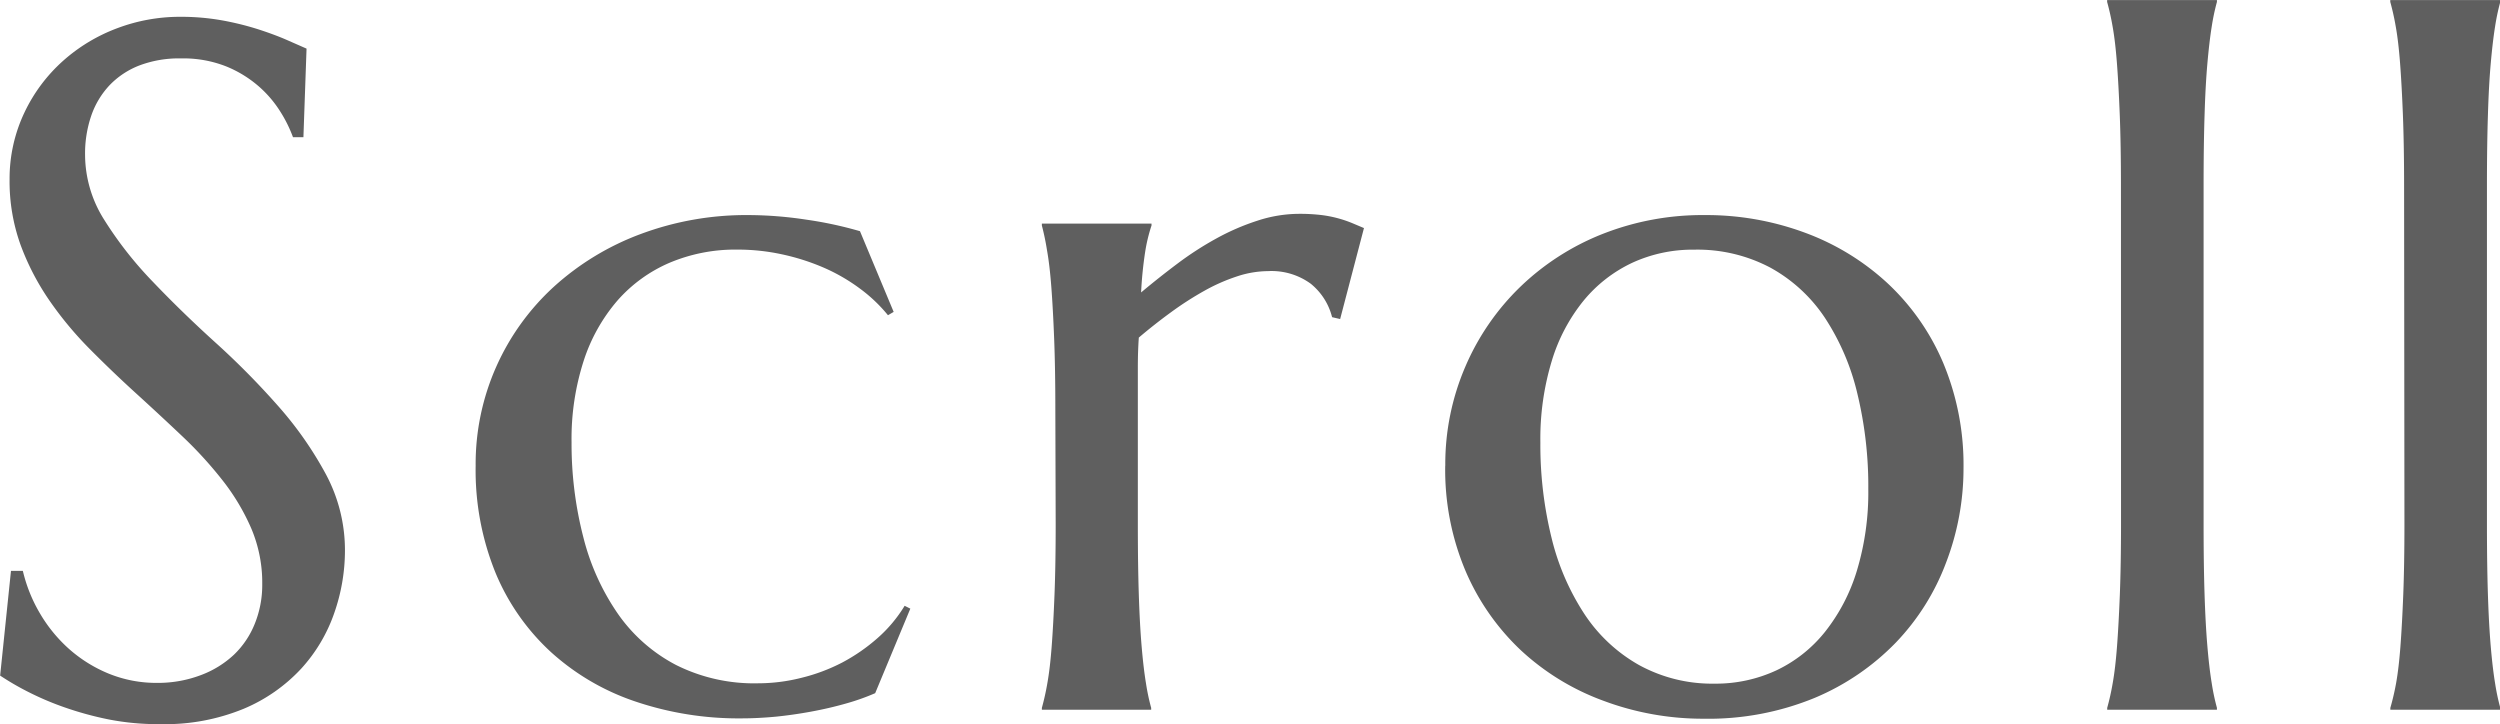
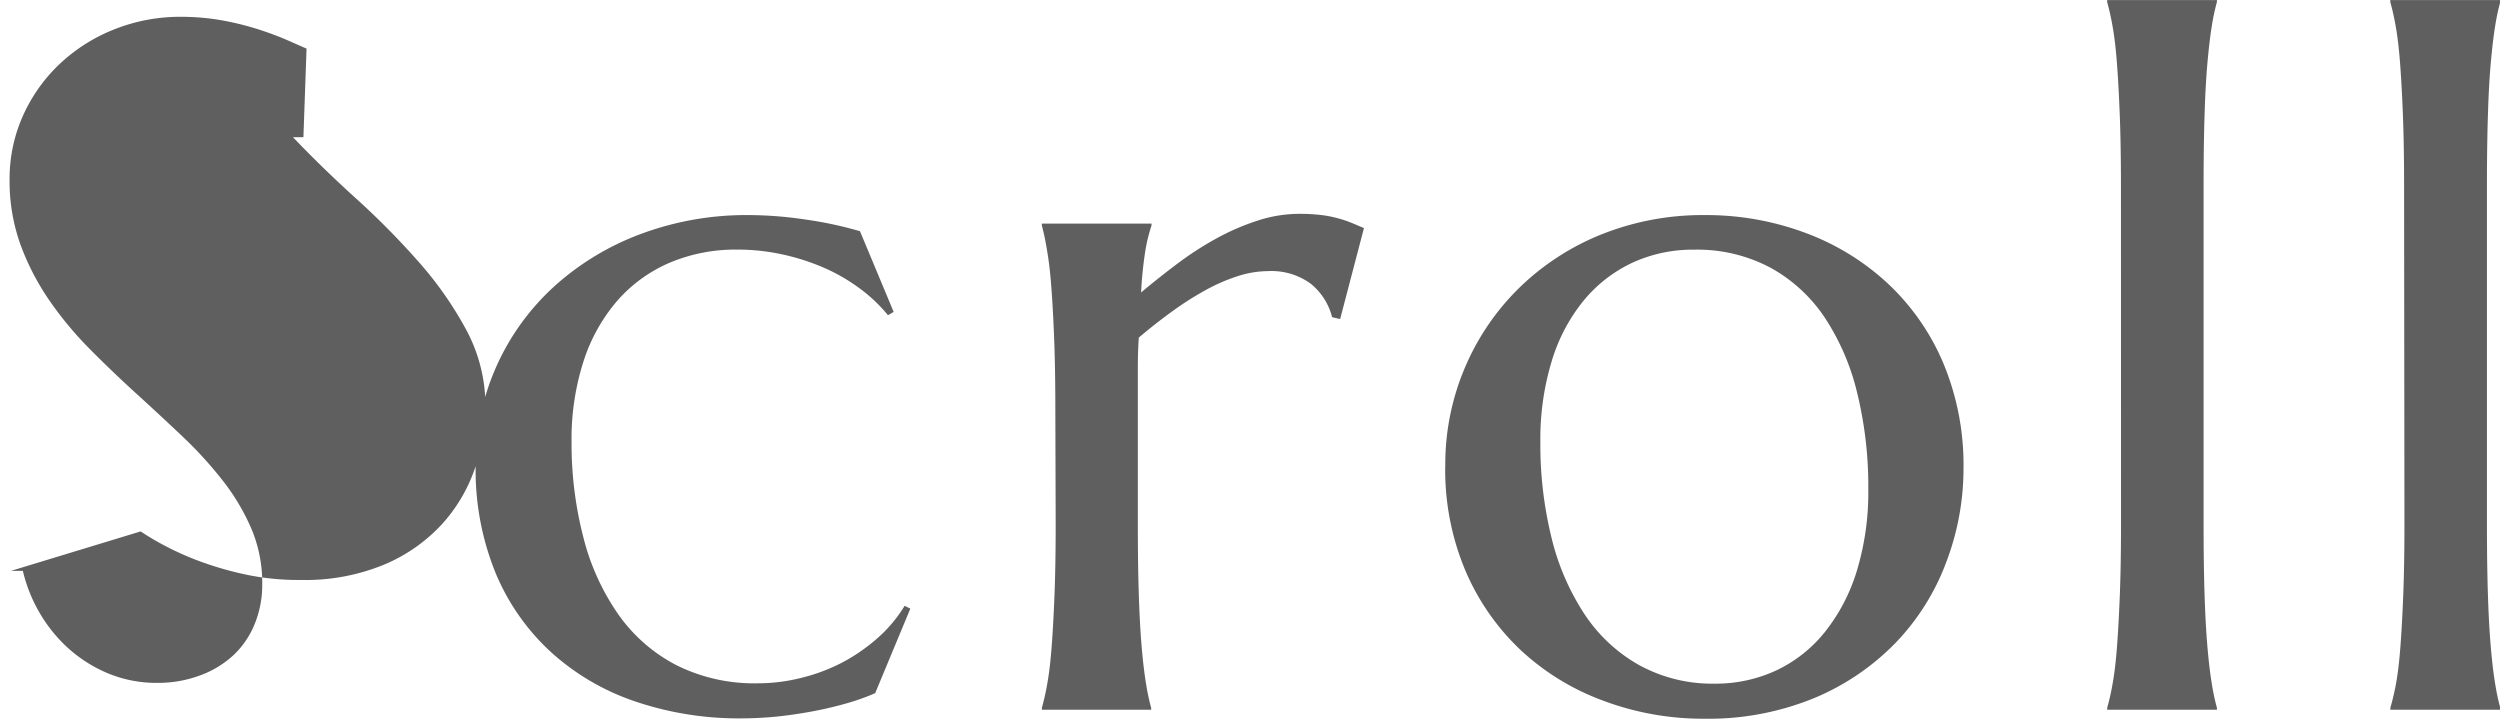
<svg xmlns="http://www.w3.org/2000/svg" width="35.998" height="10.432">
-   <path id="パス_46258" data-name="パス 46258" d="M-13.733-8.244h-.15a1.939 1.939 0 00-.174-.355 1.638 1.638 0 00-.314-.373 1.668 1.668 0 00-.472-.291 1.679 1.679 0 00-.653-.116 1.611 1.611 0 00-.595.1 1.186 1.186 0 00-.434.287 1.215 1.215 0 00-.263.438 1.682 1.682 0 00-.089.561 1.76 1.76 0 00.277.94 5.432 5.432 0 00.694.885q.417.437.9.875a11.309 11.309 0 01.9.909 5.212 5.212 0 01.694.988 2.314 2.314 0 01.277 1.111 2.732 2.732 0 01-.154.892 2.3 2.3 0 01-.475.8 2.391 2.391 0 01-.827.578 2.977 2.977 0 01-1.2.222 3.706 3.706 0 01-.742-.067 4.782 4.782 0 01-.649-.178 4.209 4.209 0 01-.533-.229 3.908 3.908 0 01-.385-.225L-17.944-2h.171a2.181 2.181 0 00.246.612 2.124 2.124 0 00.42.513 2.008 2.008 0 00.571.355 1.82 1.82 0 00.7.133 1.74 1.74 0 00.629-.113 1.418 1.418 0 00.475-.294 1.27 1.27 0 00.3-.448 1.488 1.488 0 00.106-.567 2 2 0 00-.157-.8 3.138 3.138 0 00-.414-.694 5.775 5.775 0 00-.581-.636q-.325-.308-.667-.619t-.667-.639a5.126 5.126 0 01-.581-.7 3.6 3.6 0 01-.414-.8 2.7 2.7 0 01-.157-.94 2.221 2.221 0 01.214-.963 2.336 2.336 0 01.554-.742 2.469 2.469 0 01.783-.472 2.55 2.55 0 01.9-.164 3.367 3.367 0 01.629.055 4.152 4.152 0 01.516.13q.229.075.4.15l.28.123zm8.739 6.788L-5.5-.239a3.239 3.239 0 01-.424.15q-.239.068-.5.116T-6.936.1q-.26.024-.492.024A4.64 4.64 0 01-8.956-.12a3.441 3.441 0 01-1.21-.708 3.229 3.229 0 01-.8-1.142 3.924 3.924 0 01-.287-1.545 3.444 3.444 0 01.3-1.432 3.471 3.471 0 01.827-1.145 3.858 3.858 0 011.249-.758 4.343 4.343 0 011.559-.273 5.6 5.6 0 01.82.065 5.577 5.577 0 01.779.167l.485 1.162-.082.048a2.194 2.194 0 00-.407-.386 2.633 2.633 0 00-.52-.3 3.216 3.216 0 00-.6-.191 3.016 3.016 0 00-.643-.068 2.434 2.434 0 00-.971.188 2.1 2.1 0 00-.752.543 2.508 2.508 0 00-.489.872 3.655 3.655 0 00-.174 1.172A5.38 5.38 0 00-9.7-2.475a3.382 3.382 0 00.5 1.1 2.339 2.339 0 00.834.731 2.507 2.507 0 001.179.263 2.543 2.543 0 00.625-.079 2.616 2.616 0 00.587-.22 2.632 2.632 0 00.509-.352 2 2 0 00.39-.465zm2.088-2.871q0-.581-.017-1.015t-.041-.749q-.024-.314-.062-.526a3.634 3.634 0 00-.074-.356V-7h1.579v.027a2.365 2.365 0 00-.092.383 5.633 5.633 0 00-.058.581q.253-.212.526-.417a4.684 4.684 0 01.561-.362A3.357 3.357 0 010-7.041a1.942 1.942 0 01.6-.1 2.628 2.628 0 01.321.017 1.685 1.685 0 01.246.048 1.671 1.671 0 01.2.068l.171.072-.343 1.31-.116-.027a.9.9 0 00-.308-.482.956.956 0 00-.615-.181 1.443 1.443 0 00-.444.075 2.644 2.644 0 00-.472.208 4.692 4.692 0 00-.479.308q-.239.174-.465.366-.014.2-.014.431v2.256q0 .581.014 1.015t.041.749q.027.314.062.526a3.145 3.145 0 00.075.355V0H-3.1v-.027a3.634 3.634 0 00.079-.355q.038-.212.062-.526t.041-.749q.017-.434.017-1.015zm5.615.813A3.549 3.549 0 013-4.946a3.536 3.536 0 01.79-1.145 3.623 3.623 0 011.181-.759 3.92 3.92 0 011.47-.273 4.085 4.085 0 011.453.256 3.559 3.559 0 011.186.728 3.36 3.36 0 01.8 1.148 3.81 3.81 0 01.291 1.518 3.788 3.788 0 01-.251 1.354A3.365 3.365 0 019.2-.971a3.524 3.524 0 01-1.172.8 4.021 4.021 0 01-1.6.3A4.086 4.086 0 014.985-.13 3.521 3.521 0 013.8-.854 3.408 3.408 0 013-2a3.747 3.747 0 01-.292-1.514zM6.584-.376a2.069 2.069 0 00.892-.191 1.98 1.98 0 00.7-.554A2.649 2.649 0 008.635-2 3.9 3.9 0 008.8-3.179a5.671 5.671 0 00-.157-1.371 3.413 3.413 0 00-.468-1.094 2.234 2.234 0 00-.783-.721 2.245 2.245 0 00-1.1-.26 2.078 2.078 0 00-.889.188 2.017 2.017 0 00-.7.543 2.54 2.54 0 00-.461.872 3.866 3.866 0 00-.164 1.172 5.6 5.6 0 00.161 1.374 3.5 3.5 0 00.475 1.1 2.283 2.283 0 00.783.731 2.188 2.188 0 001.087.269zm5.854-7.171q0-.581-.017-1.015t-.041-.749q-.024-.314-.062-.526a3.634 3.634 0 00-.079-.355v-.027h1.581v.027a3.145 3.145 0 00-.075.355q-.034.212-.062.526t-.041.749q-.014.434-.014 1.015v4.874q0 .581.014 1.015t.041.749q.027.314.062.526a3.145 3.145 0 00.075.355V0h-1.58v-.027a3.634 3.634 0 00.079-.355q.038-.212.062-.526t.041-.749q.017-.434.017-1.015zm4.077 0q0-.581-.017-1.015t-.041-.749q-.024-.314-.062-.526a3.634 3.634 0 00-.079-.355v-.027H17.9v.027a3.145 3.145 0 00-.075.355q-.034.212-.062.526t-.041.749q-.014.434-.014 1.015v4.874q0 .581.014 1.015t.041.749q.027.314.062.526a3.145 3.145 0 00.075.355V0h-1.583v-.027a3.634 3.634 0 00.083-.356q.038-.212.062-.526t.041-.749q.017-.434.017-1.015z" transform="translate(18.102 10.22)" fill="#5f5f5f" />
+   <path id="パス_46258" data-name="パス 46258" d="M-13.733-8.244h-.15q.417.437.9.875a11.309 11.309 0 01.9.909 5.212 5.212 0 01.694.988 2.314 2.314 0 01.277 1.111 2.732 2.732 0 01-.154.892 2.3 2.3 0 01-.475.8 2.391 2.391 0 01-.827.578 2.977 2.977 0 01-1.2.222 3.706 3.706 0 01-.742-.067 4.782 4.782 0 01-.649-.178 4.209 4.209 0 01-.533-.229 3.908 3.908 0 01-.385-.225L-17.944-2h.171a2.181 2.181 0 00.246.612 2.124 2.124 0 00.42.513 2.008 2.008 0 00.571.355 1.82 1.82 0 00.7.133 1.74 1.74 0 00.629-.113 1.418 1.418 0 00.475-.294 1.27 1.27 0 00.3-.448 1.488 1.488 0 00.106-.567 2 2 0 00-.157-.8 3.138 3.138 0 00-.414-.694 5.775 5.775 0 00-.581-.636q-.325-.308-.667-.619t-.667-.639a5.126 5.126 0 01-.581-.7 3.6 3.6 0 01-.414-.8 2.7 2.7 0 01-.157-.94 2.221 2.221 0 01.214-.963 2.336 2.336 0 01.554-.742 2.469 2.469 0 01.783-.472 2.55 2.55 0 01.9-.164 3.367 3.367 0 01.629.055 4.152 4.152 0 01.516.13q.229.075.4.15l.28.123zm8.739 6.788L-5.5-.239a3.239 3.239 0 01-.424.15q-.239.068-.5.116T-6.936.1q-.26.024-.492.024A4.64 4.64 0 01-8.956-.12a3.441 3.441 0 01-1.21-.708 3.229 3.229 0 01-.8-1.142 3.924 3.924 0 01-.287-1.545 3.444 3.444 0 01.3-1.432 3.471 3.471 0 01.827-1.145 3.858 3.858 0 011.249-.758 4.343 4.343 0 011.559-.273 5.6 5.6 0 01.82.065 5.577 5.577 0 01.779.167l.485 1.162-.082.048a2.194 2.194 0 00-.407-.386 2.633 2.633 0 00-.52-.3 3.216 3.216 0 00-.6-.191 3.016 3.016 0 00-.643-.068 2.434 2.434 0 00-.971.188 2.1 2.1 0 00-.752.543 2.508 2.508 0 00-.489.872 3.655 3.655 0 00-.174 1.172A5.38 5.38 0 00-9.7-2.475a3.382 3.382 0 00.5 1.1 2.339 2.339 0 00.834.731 2.507 2.507 0 001.179.263 2.543 2.543 0 00.625-.079 2.616 2.616 0 00.587-.22 2.632 2.632 0 00.509-.352 2 2 0 00.39-.465zm2.088-2.871q0-.581-.017-1.015t-.041-.749q-.024-.314-.062-.526a3.634 3.634 0 00-.074-.356V-7h1.579v.027a2.365 2.365 0 00-.092.383 5.633 5.633 0 00-.058.581q.253-.212.526-.417a4.684 4.684 0 01.561-.362A3.357 3.357 0 010-7.041a1.942 1.942 0 01.6-.1 2.628 2.628 0 01.321.017 1.685 1.685 0 01.246.048 1.671 1.671 0 01.2.068l.171.072-.343 1.31-.116-.027a.9.9 0 00-.308-.482.956.956 0 00-.615-.181 1.443 1.443 0 00-.444.075 2.644 2.644 0 00-.472.208 4.692 4.692 0 00-.479.308q-.239.174-.465.366-.014.2-.014.431v2.256q0 .581.014 1.015t.041.749q.027.314.062.526a3.145 3.145 0 00.075.355V0H-3.1v-.027a3.634 3.634 0 00.079-.355q.038-.212.062-.526t.041-.749q.017-.434.017-1.015zm5.615.813A3.549 3.549 0 013-4.946a3.536 3.536 0 01.79-1.145 3.623 3.623 0 011.181-.759 3.92 3.92 0 011.47-.273 4.085 4.085 0 011.453.256 3.559 3.559 0 011.186.728 3.36 3.36 0 01.8 1.148 3.81 3.81 0 01.291 1.518 3.788 3.788 0 01-.251 1.354A3.365 3.365 0 019.2-.971a3.524 3.524 0 01-1.172.8 4.021 4.021 0 01-1.6.3A4.086 4.086 0 014.985-.13 3.521 3.521 0 013.8-.854 3.408 3.408 0 013-2a3.747 3.747 0 01-.292-1.514zM6.584-.376a2.069 2.069 0 00.892-.191 1.98 1.98 0 00.7-.554A2.649 2.649 0 008.635-2 3.9 3.9 0 008.8-3.179a5.671 5.671 0 00-.157-1.371 3.413 3.413 0 00-.468-1.094 2.234 2.234 0 00-.783-.721 2.245 2.245 0 00-1.1-.26 2.078 2.078 0 00-.889.188 2.017 2.017 0 00-.7.543 2.54 2.54 0 00-.461.872 3.866 3.866 0 00-.164 1.172 5.6 5.6 0 00.161 1.374 3.5 3.5 0 00.475 1.1 2.283 2.283 0 00.783.731 2.188 2.188 0 001.087.269zm5.854-7.171q0-.581-.017-1.015t-.041-.749q-.024-.314-.062-.526a3.634 3.634 0 00-.079-.355v-.027h1.581v.027a3.145 3.145 0 00-.075.355q-.034.212-.062.526t-.041.749q-.014.434-.014 1.015v4.874q0 .581.014 1.015t.041.749q.027.314.062.526a3.145 3.145 0 00.075.355V0h-1.58v-.027a3.634 3.634 0 00.079-.355q.038-.212.062-.526t.041-.749q.017-.434.017-1.015zm4.077 0q0-.581-.017-1.015t-.041-.749q-.024-.314-.062-.526a3.634 3.634 0 00-.079-.355v-.027H17.9v.027a3.145 3.145 0 00-.075.355q-.034.212-.062.526t-.041.749q-.014.434-.014 1.015v4.874q0 .581.014 1.015t.041.749q.027.314.062.526a3.145 3.145 0 00.075.355V0h-1.583v-.027a3.634 3.634 0 00.083-.356q.038-.212.062-.526t.041-.749q.017-.434.017-1.015z" transform="translate(18.102 10.22)" fill="#5f5f5f" />
</svg>